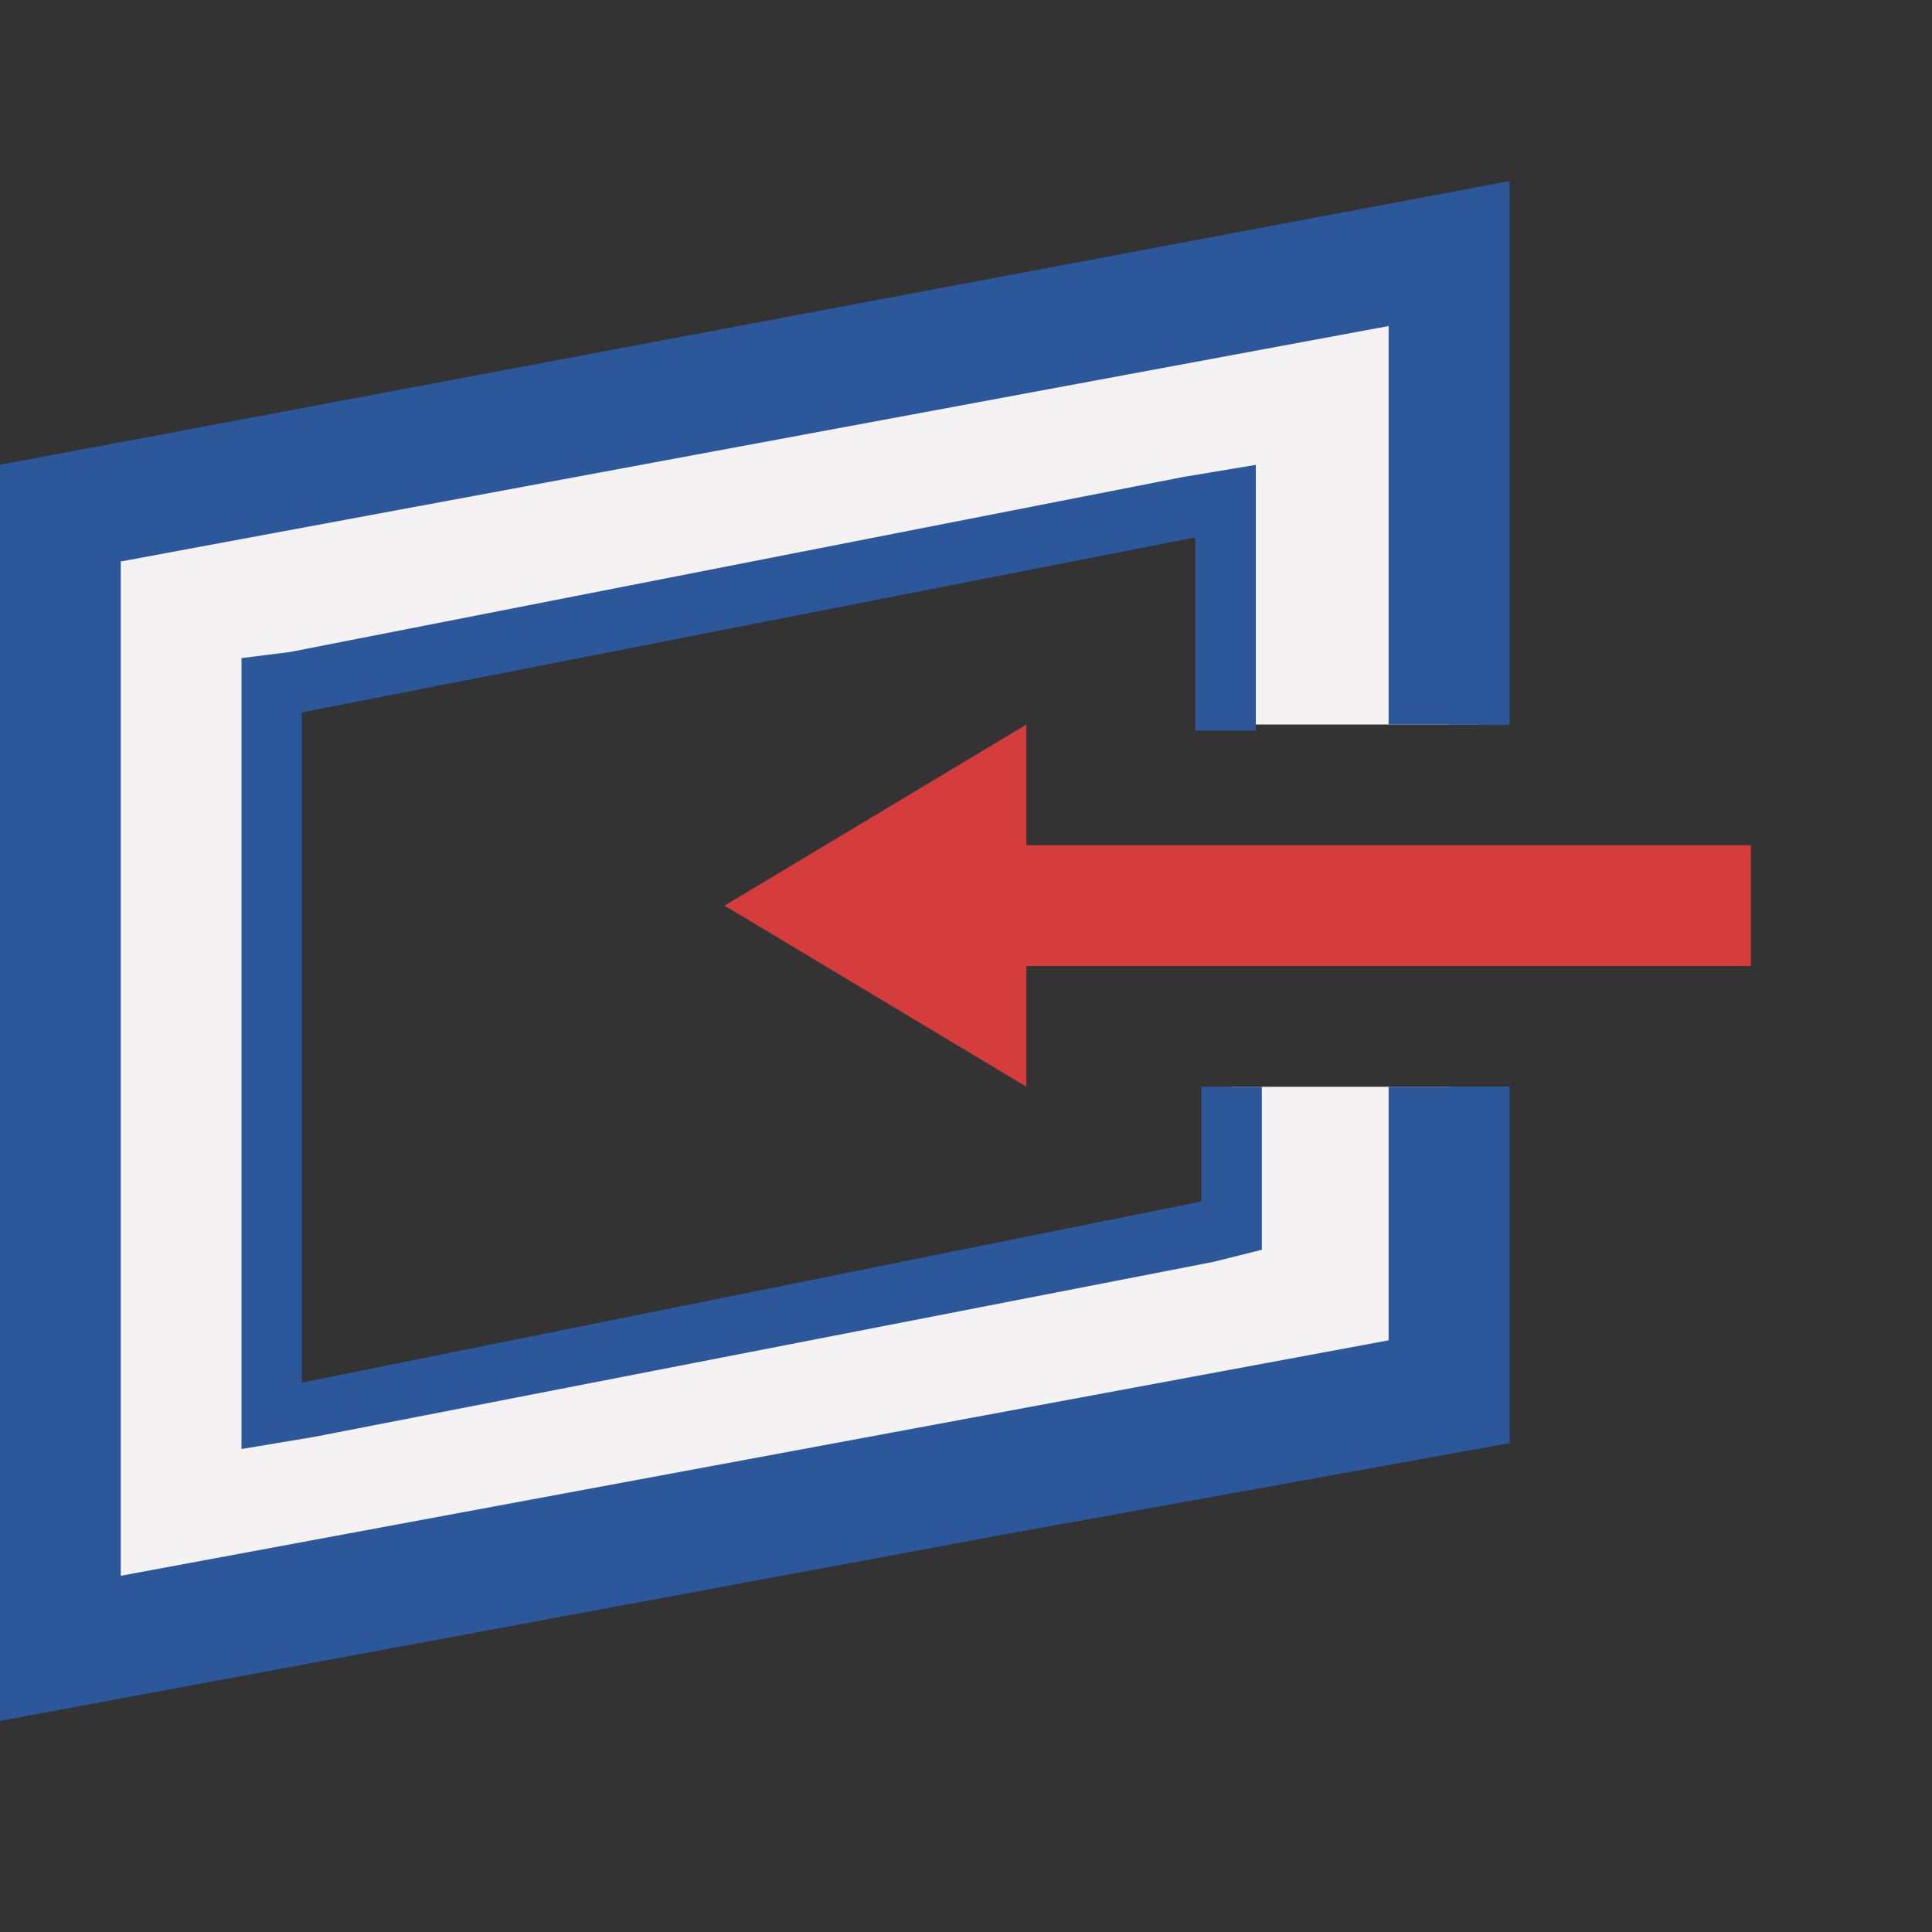
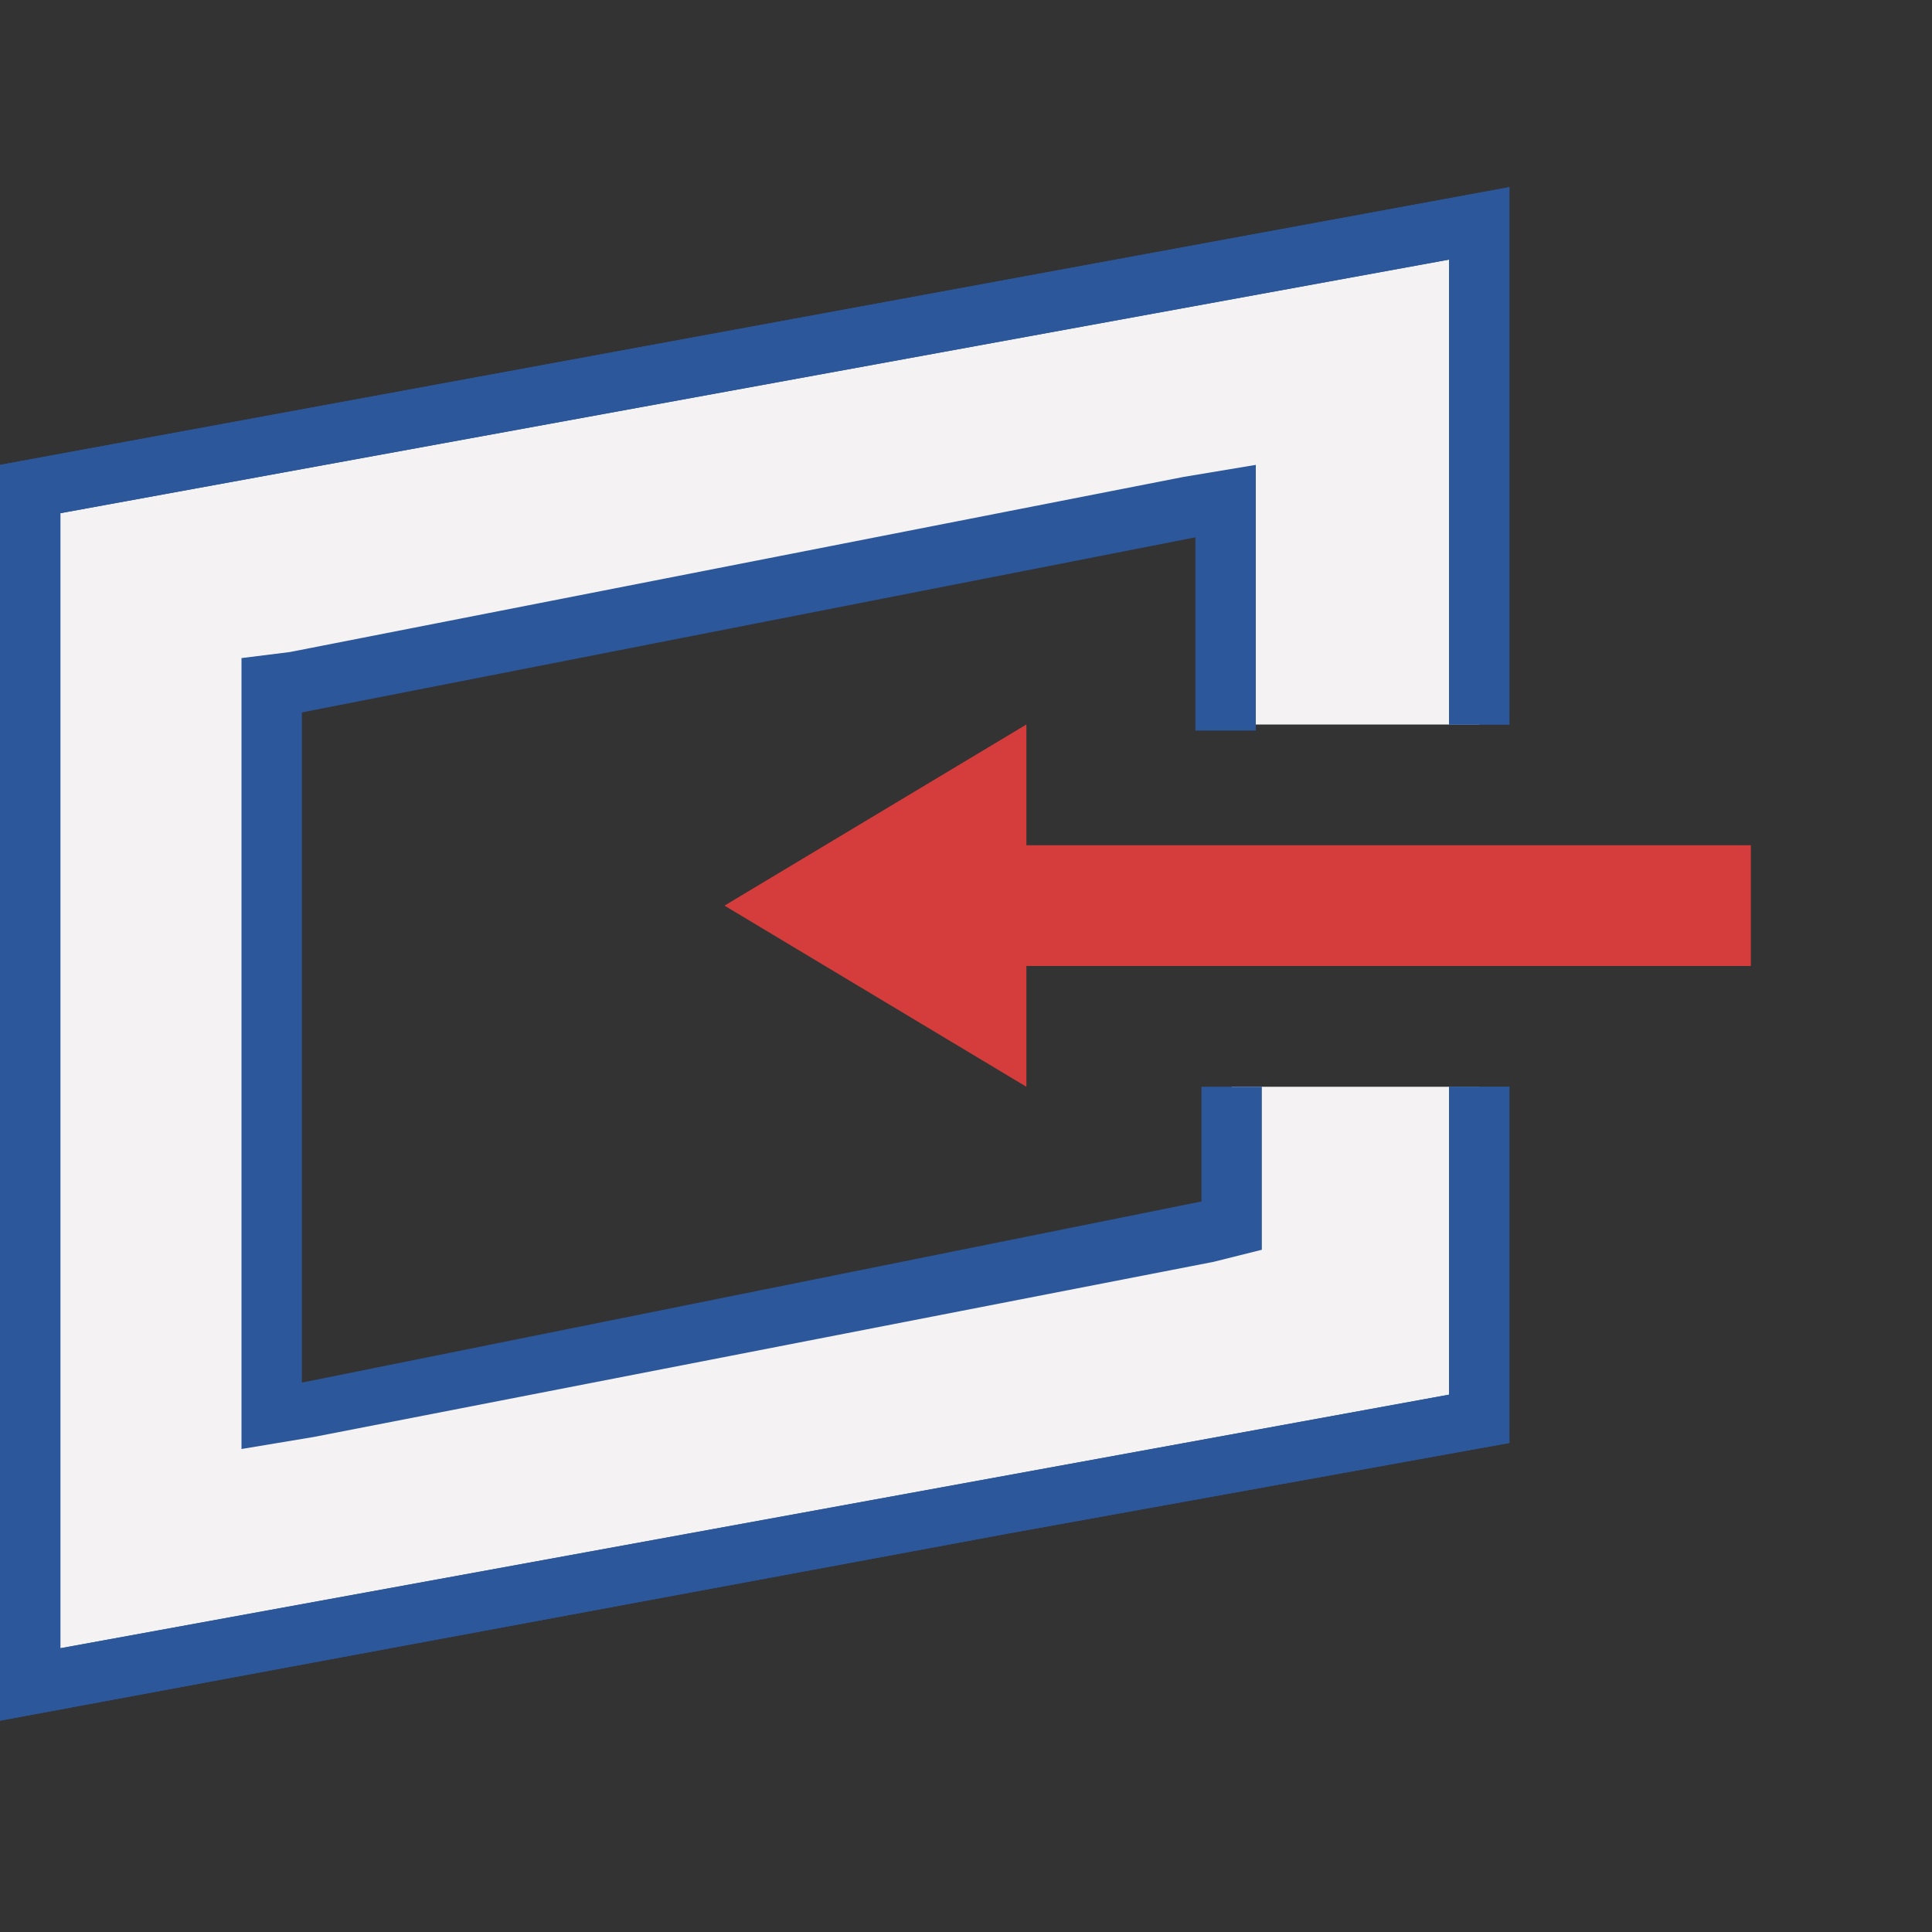
<svg xmlns="http://www.w3.org/2000/svg" version="1.1" id="Layer_1" x="0px" y="0px" viewBox="0 0 32 32" style="enable-background:new 0 0 32 32;" xml:space="preserve">
  <rect x="0" y="0" width="32" height="32" fill="#333333" stroke="none" />
  <style type="text/css">
	.st0{fill:#F4F2F3;}
	.st1{fill:#2C579A;}
	.st2{fill:#D43D3C;}
</style>
  <g>
    <g>
      <g>
        <g>
          <path class="st0" d="M20.3,12h4.2V3.7l-24,4.4v19.8l24-4.4V18h-4.1l0,2.3L4.5,23.5l0-12.1l15.8-3.1L20.3,12z" />
          <path class="st1" d="M20.9,19.9l0-1.9h-1l0,1.9L5,22.9l0-11.1l14.8-2.9l0,3.2h1l0-3.2l0-1.2l-1.2,0.2L4.8,10.8L4,10.9v0.8      l0,11.1v1.2l1.2-0.2l14.9-2.9l0.8-0.2L20.9,19.9z M20.9,19.9l0-1.9h-1l0,1.9L5,22.9l0-11.1l14.8-2.9l0,3.2h1l0-3.2l0-1.2      l-1.2,0.2L4.8,10.8L4,10.9v0.8l0,11.1v1.2l1.2-0.2l14.9-2.9l0.8-0.2L20.9,19.9z M20.9,19.9l0-1.9h-1l0,1.9L5,22.9l0-11.1      l14.8-2.9l0,3.2h1l0-3.2l0-1.2l-1.2,0.2L4.8,10.8L4,10.9v0.8l0,11.1v1.2l1.2-0.2l14.9-2.9l0.8-0.2L20.9,19.9z M20.9,19.9l0-1.9      h-1l0,1.9L5,22.9l0-11.1l14.8-2.9l0,3.2h1l0-3.2l0-1.2l-1.2,0.2L4.8,10.8L4,10.9v0.8l0,11.1v1.2l1.2-0.2l14.9-2.9l0.8-0.2      L20.9,19.9z M25,12V3.1L0,7.7v20.8l16.7-3.1l8.3-1.5V18h-1v5.1L1,27.3V8.5l23-4.2V12H25z M20.9,19.9l0-1.9h-1l0,1.9L5,22.9      l0-11.1l14.8-2.9l0,3.2h1l0-3.2l0-1.2l-1.2,0.2L4.8,10.8L4,10.9v0.8l0,11.1v1.2l1.2-0.2l14.9-2.9l0.8-0.2L20.9,19.9z" />
        </g>
        <path class="st1" d="M25,12V3.1L0,7.7v20.8l16.7-3.1l8.3-1.5V18h-1v5.1L1,27.3V8.5l23-4.2V12H25z" />
      </g>
      <g>
-         <path class="st1" d="M0,7.7v20.8l16.7-3.1l8.3-1.5V18h-2v4.2L2,26.1V9.3l21-3.9V12h2V3L0,7.7z" />
-       </g>
+         </g>
    </g>
    <polygon class="st2" points="17,12 17,14 29,14 29,16 17,16 17,18 12,15  " />
  </g>
</svg>